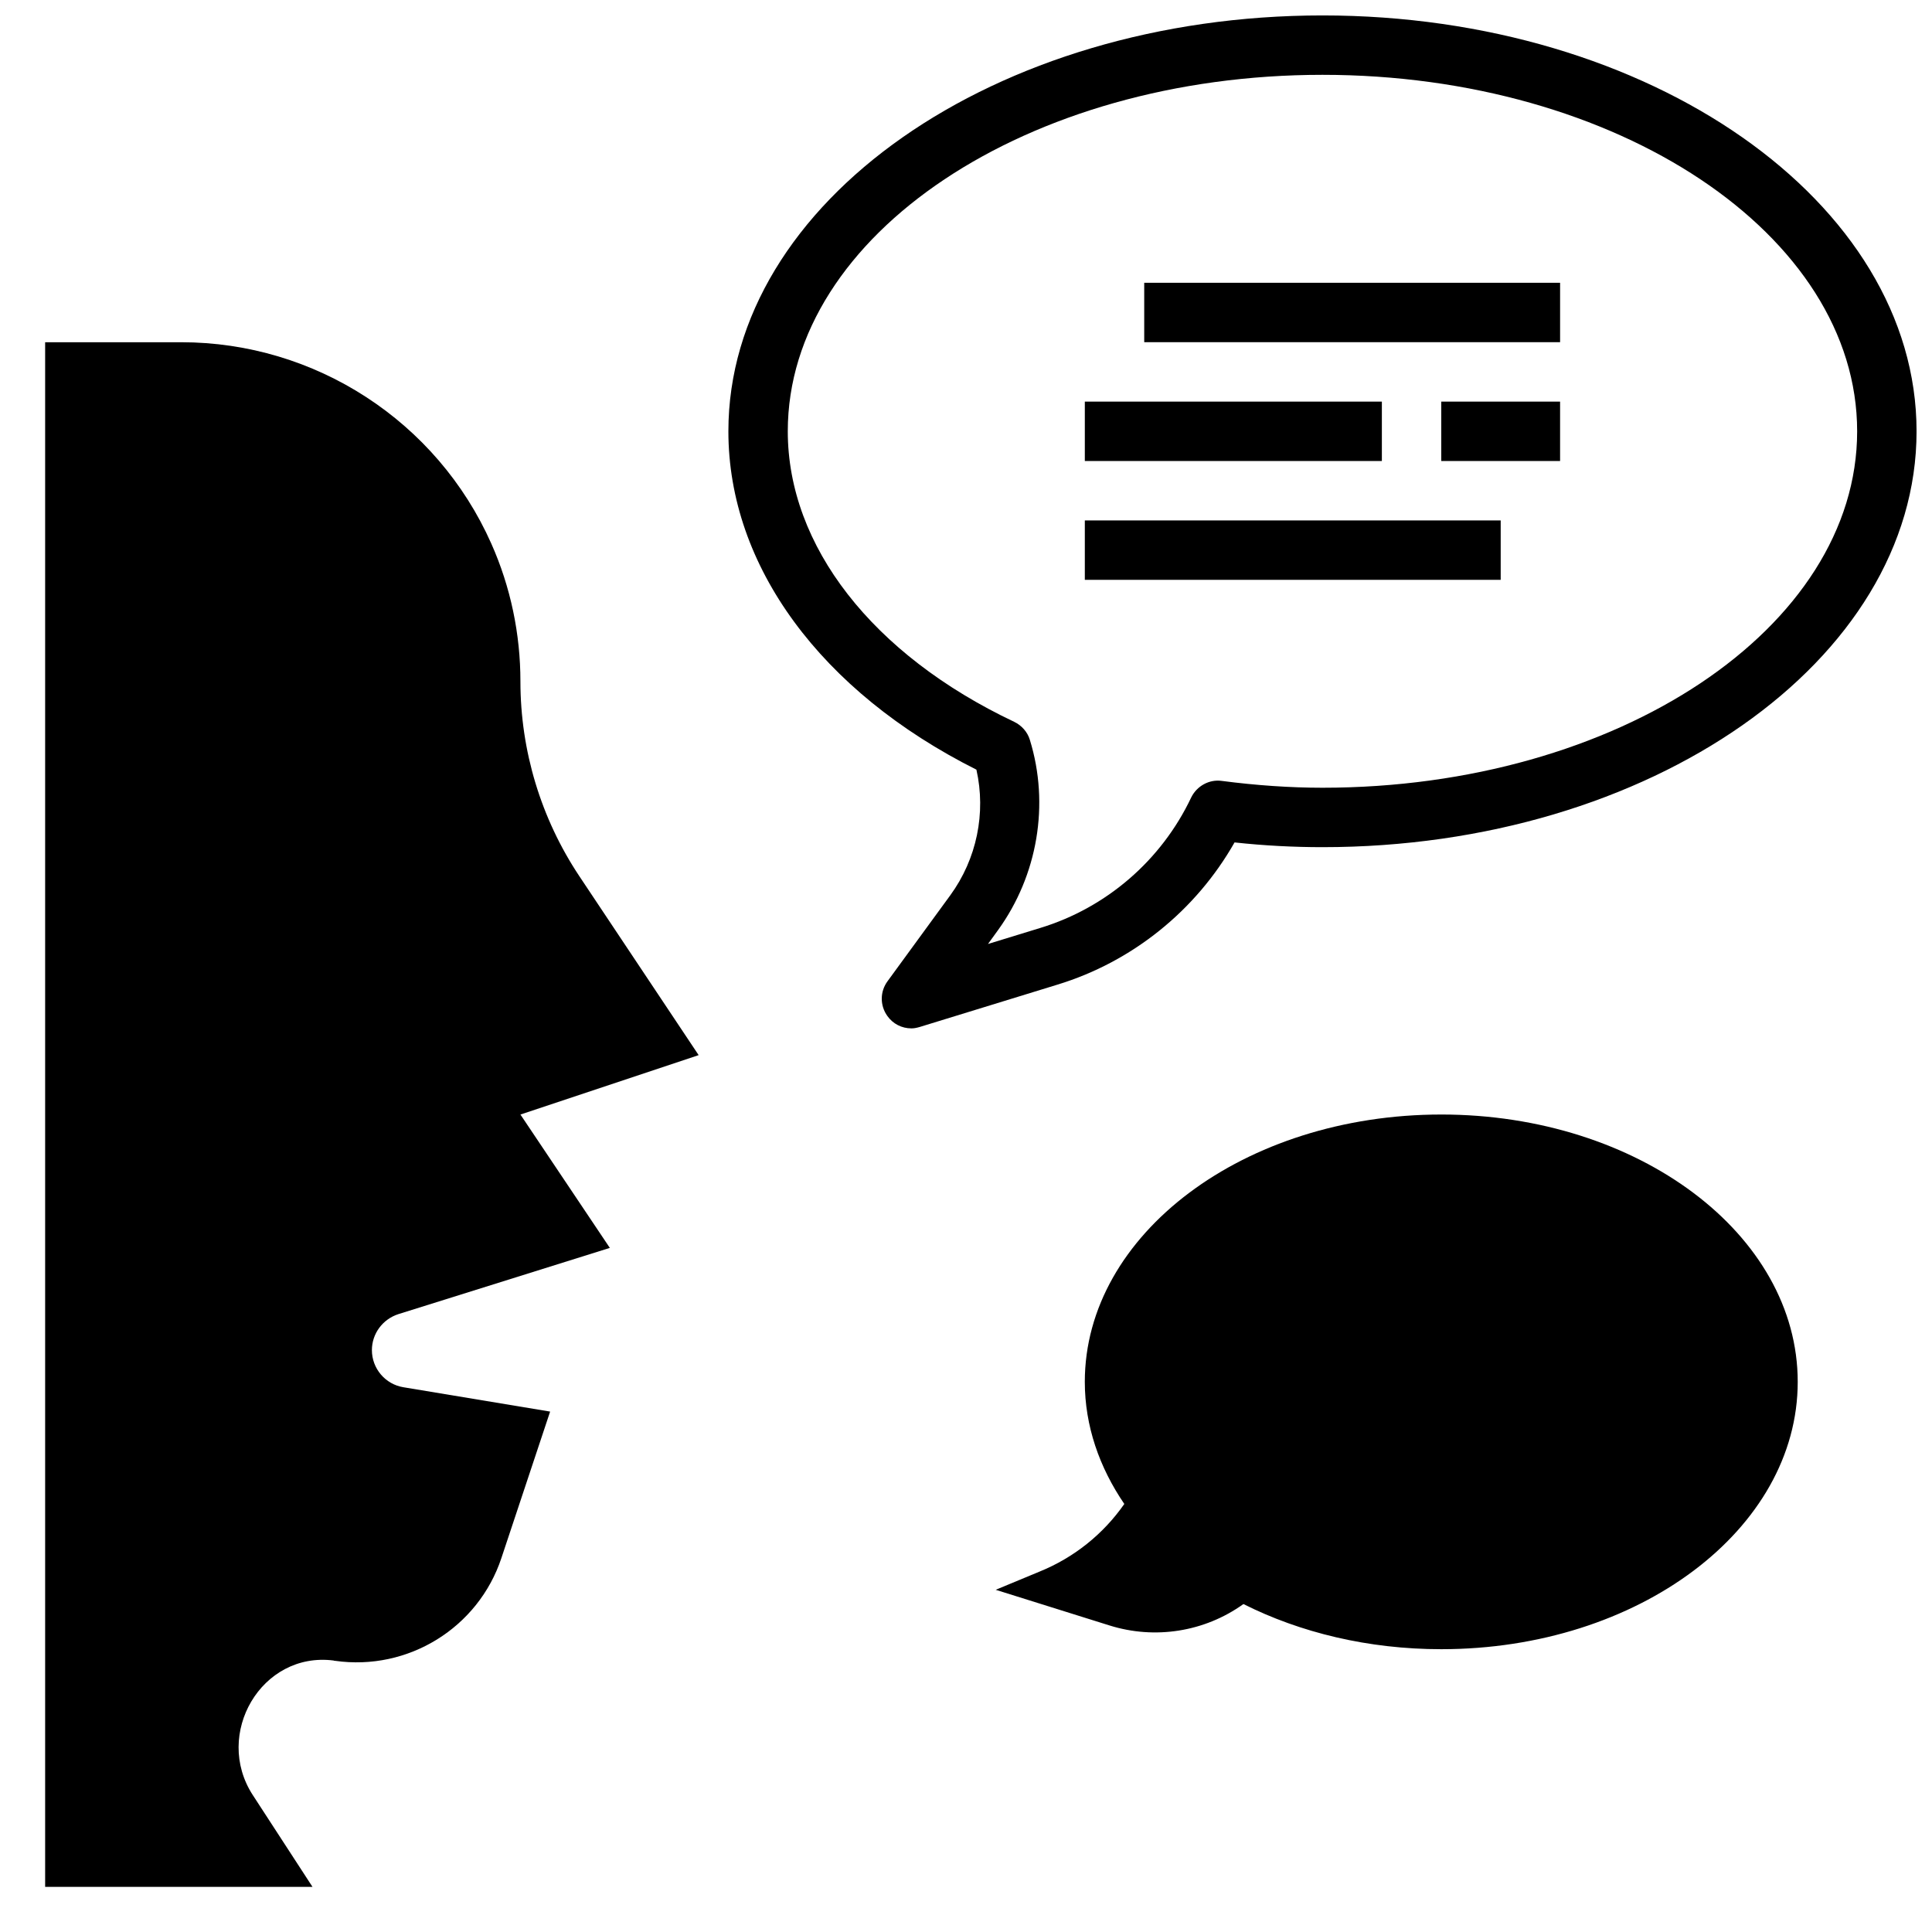
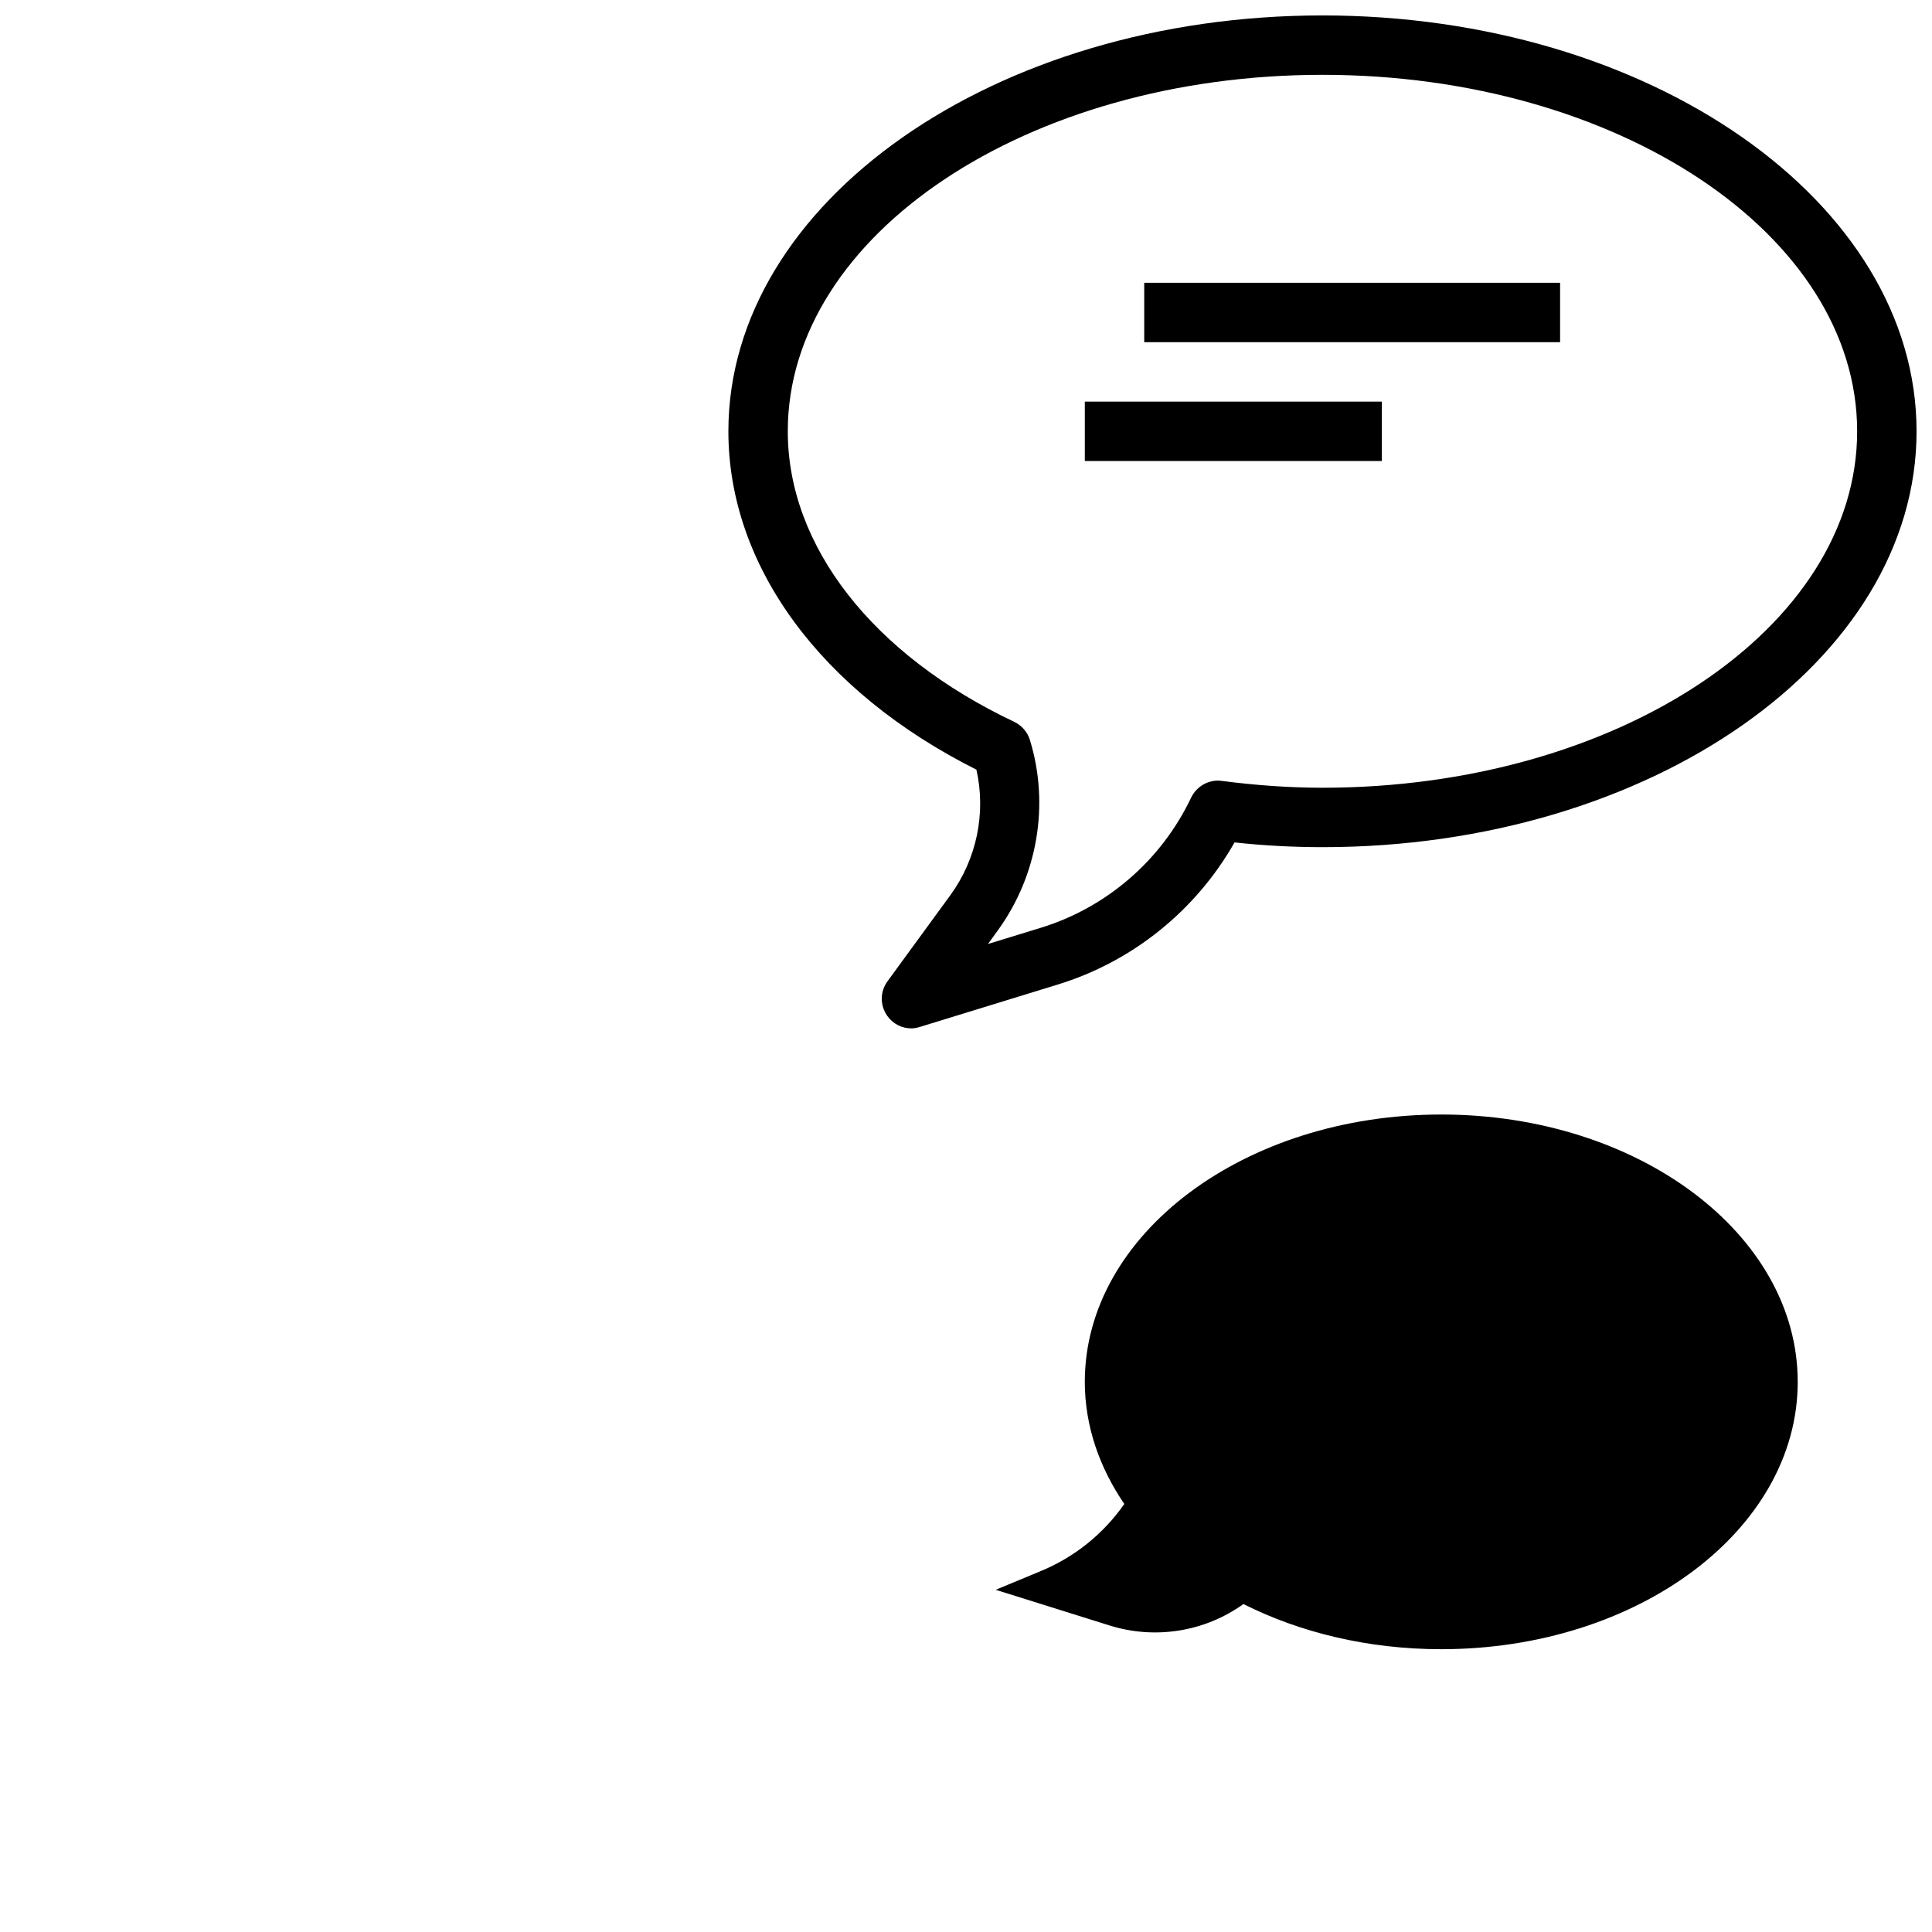
<svg xmlns="http://www.w3.org/2000/svg" width="800px" height="800px" version="1.1" viewBox="144 144 512 512">
  <defs>
    <clipPath id="a">
      <path d="m337 148.09h314.9v268.91h-314.9z" />
    </clipPath>
  </defs>
  <g clip-path="url(#a)">
    <path d="m385.52 416.53c-2.519 0-4.879-1.18-6.375-3.305-1.969-2.754-1.969-6.453 0.078-9.211l16.609-22.75c7.008-9.605 9.523-21.805 6.926-33.297-41.25-20.707-65.73-54.008-65.73-89.668 0-60.773 70.613-110.21 157.44-110.21s157.44 49.438 157.44 110.21c0 60.773-70.613 110.21-157.44 110.21-7.559 0-15.352-0.395-23.301-1.258-10.234 18.027-27.078 31.645-46.996 37.707l-36.367 11.18c-0.793 0.234-1.5 0.395-2.285 0.395zm108.95-252.7c-78.168 0-141.7 42.352-141.7 94.465 0 30.387 22.434 59.199 59.984 76.988 1.969 0.945 3.543 2.676 4.172 4.801 5.273 17.082 2.047 35.895-8.422 50.383l-2.676 3.699 13.855-4.25c17.555-5.352 32.117-17.949 39.988-34.559 1.496-3.07 4.801-4.879 8.109-4.41 9.051 1.184 18.105 1.812 26.684 1.812 78.168 0 141.7-42.352 141.7-94.465 0.004-52.113-63.523-94.465-141.7-94.465z" />
  </g>
  <path d="m525.95 439.36c-52.191 0-94.465 31.723-94.465 70.848 0 11.652 3.856 22.672 10.469 32.355-5.59 8.031-13.383 14.25-22.516 17.949l-11.566 4.801 30.148 9.445c12.043 3.777 25.191 1.73 35.504-5.668 15.035 7.559 33.062 11.965 52.426 11.965 52.191 0 94.465-31.723 94.465-70.848s-42.273-70.848-94.465-70.848z" />
  <path d="m447.23 218.94h110.21v15.742h-110.21z" />
-   <path d="m525.95 250.43h31.488v15.742h-31.488z" />
  <path d="m431.49 250.43h78.719v15.742h-78.719z" />
-   <path d="m431.49 281.92h110.21v15.742h-110.21z" />
-   <path d="m210.99 619.71 15.82 24.324h-70.848v-409.34h36.055c35.504 0 67.777 20.941 82.184 53.371 5.117 11.492 7.715 23.93 7.715 36.527 0 18.344 5.434 36.289 15.586 51.562l31.645 47.465-47.23 15.742 23.695 35.344-56.047 17.555c-4.176 1.344-7.008 5.199-7.008 9.531 0 4.879 3.543 9.055 8.344 9.84l38.887 6.453-12.91 38.809c-6.141 18.5-24.719 29.992-44.082 27.238-0.156 0-0.234 0-0.395-0.078-19.129-2.441-31.883 19.523-21.41 35.66z" />
</svg>